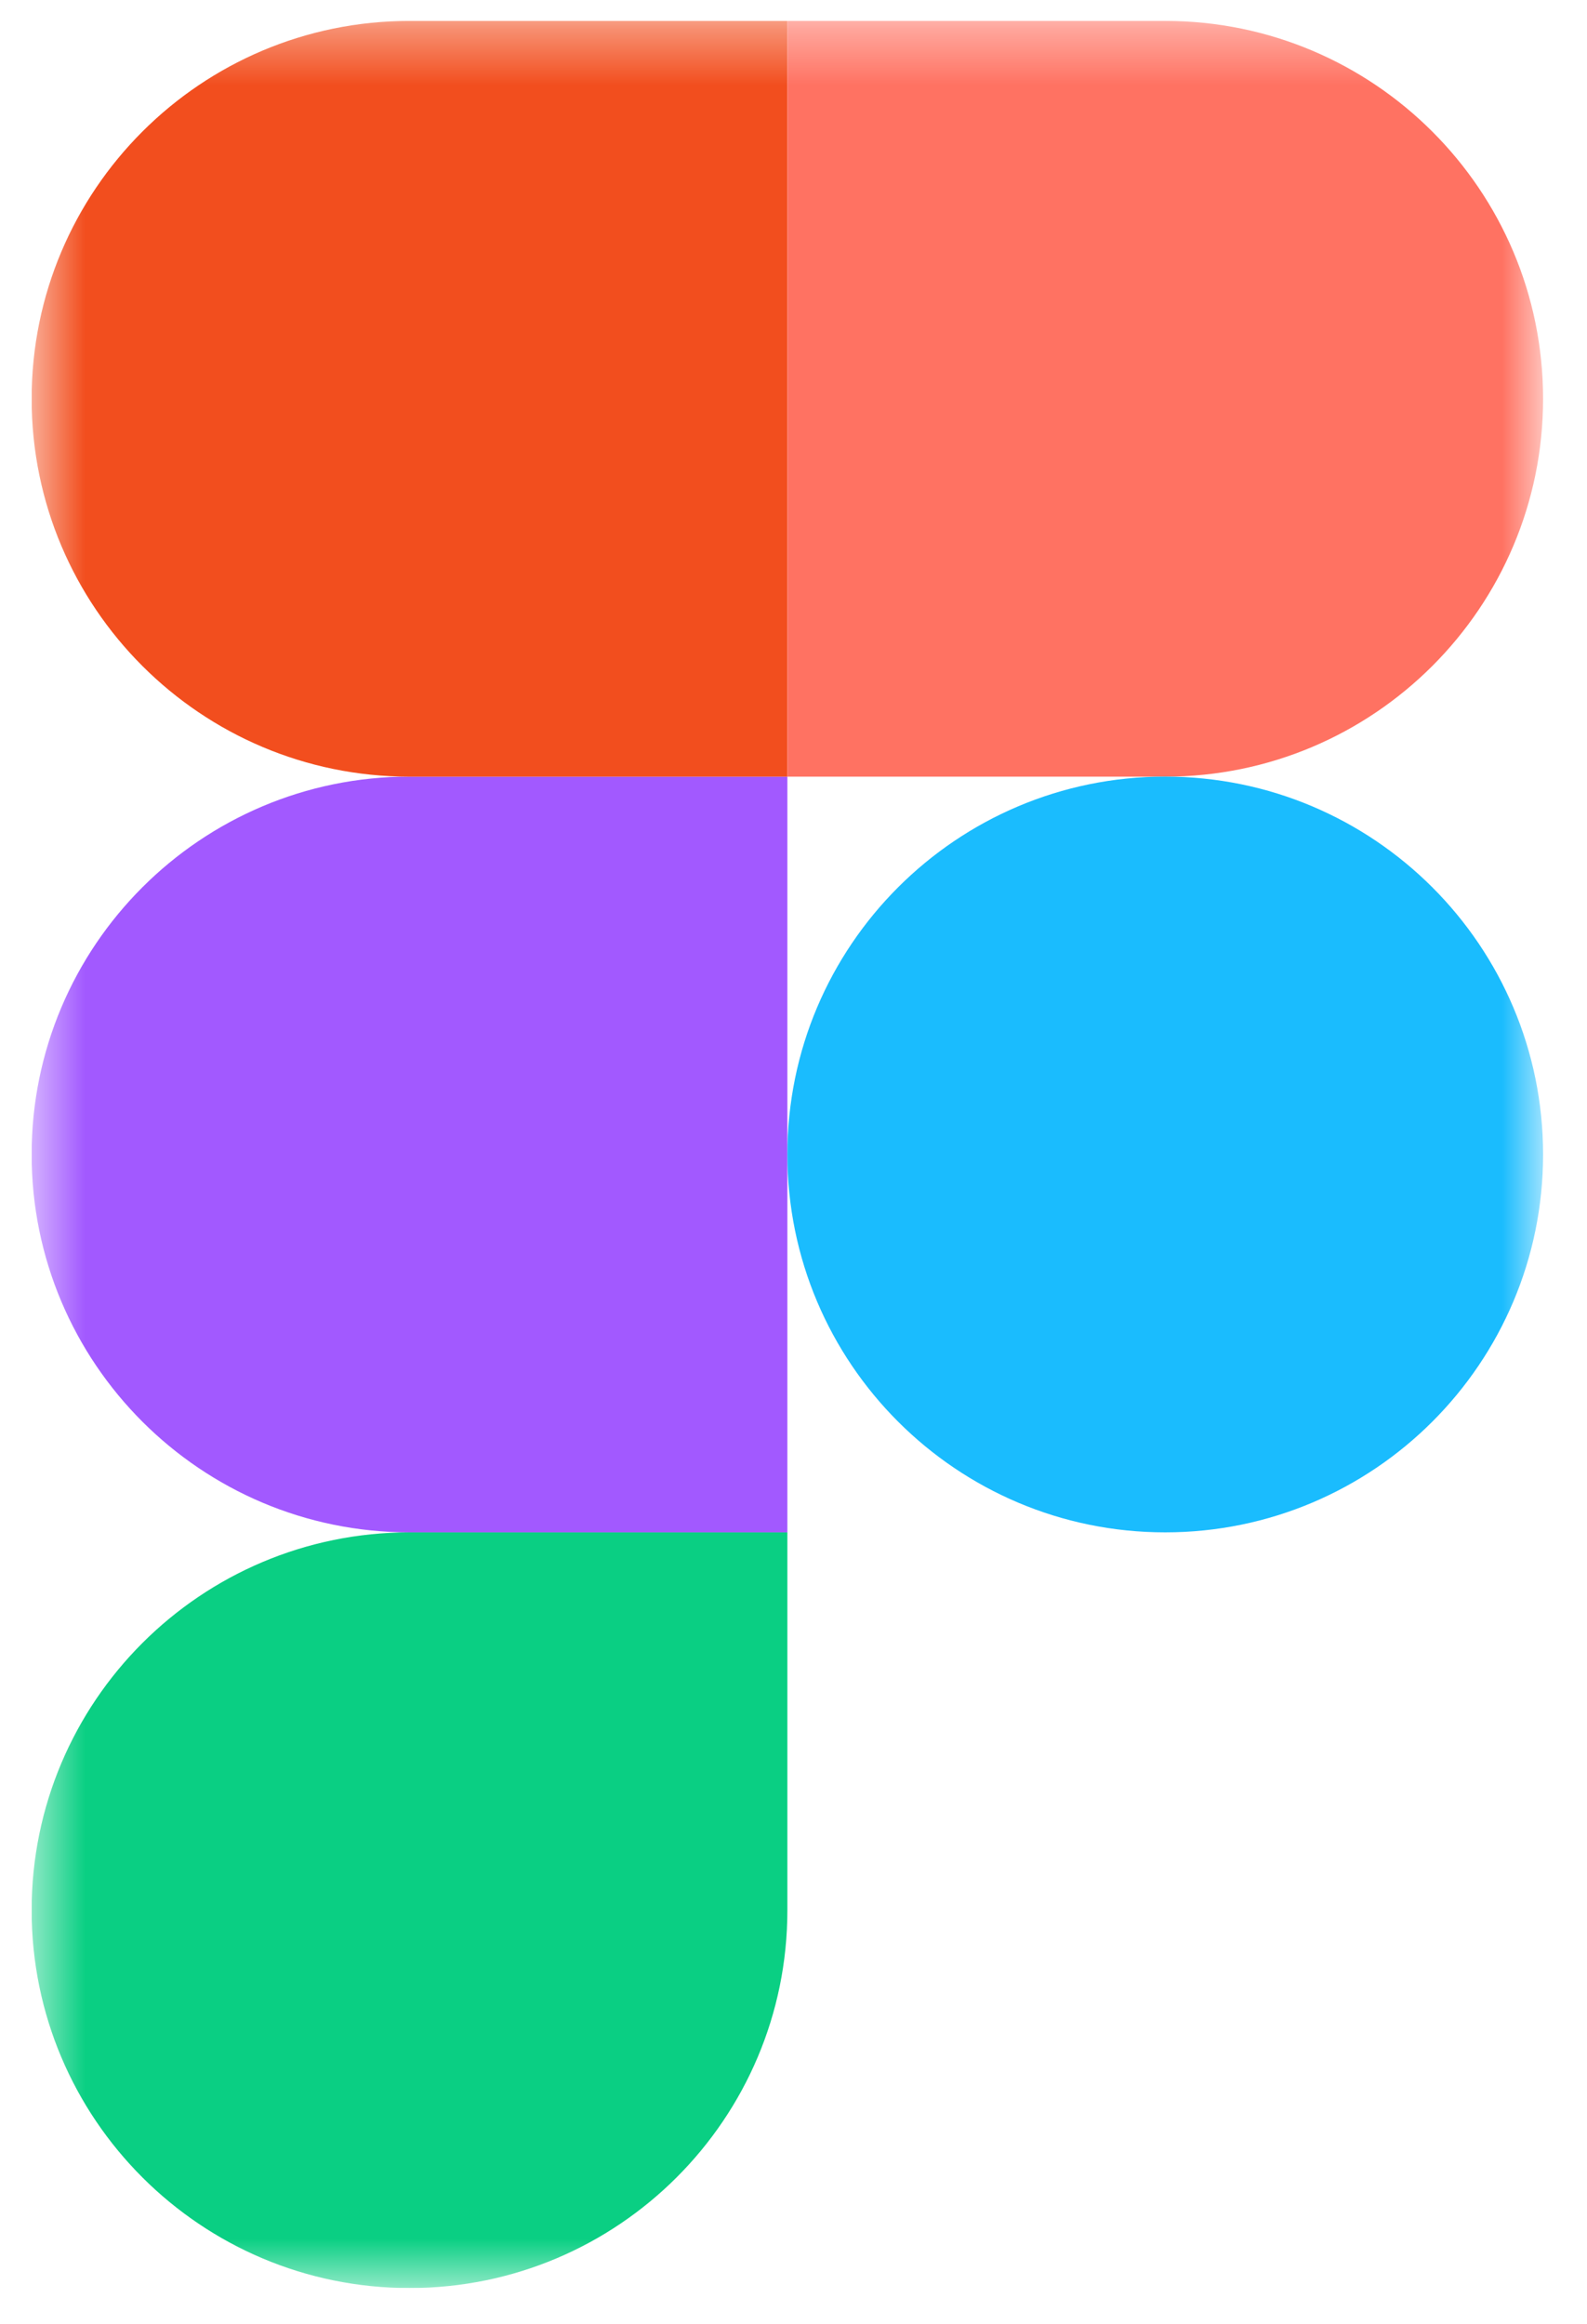
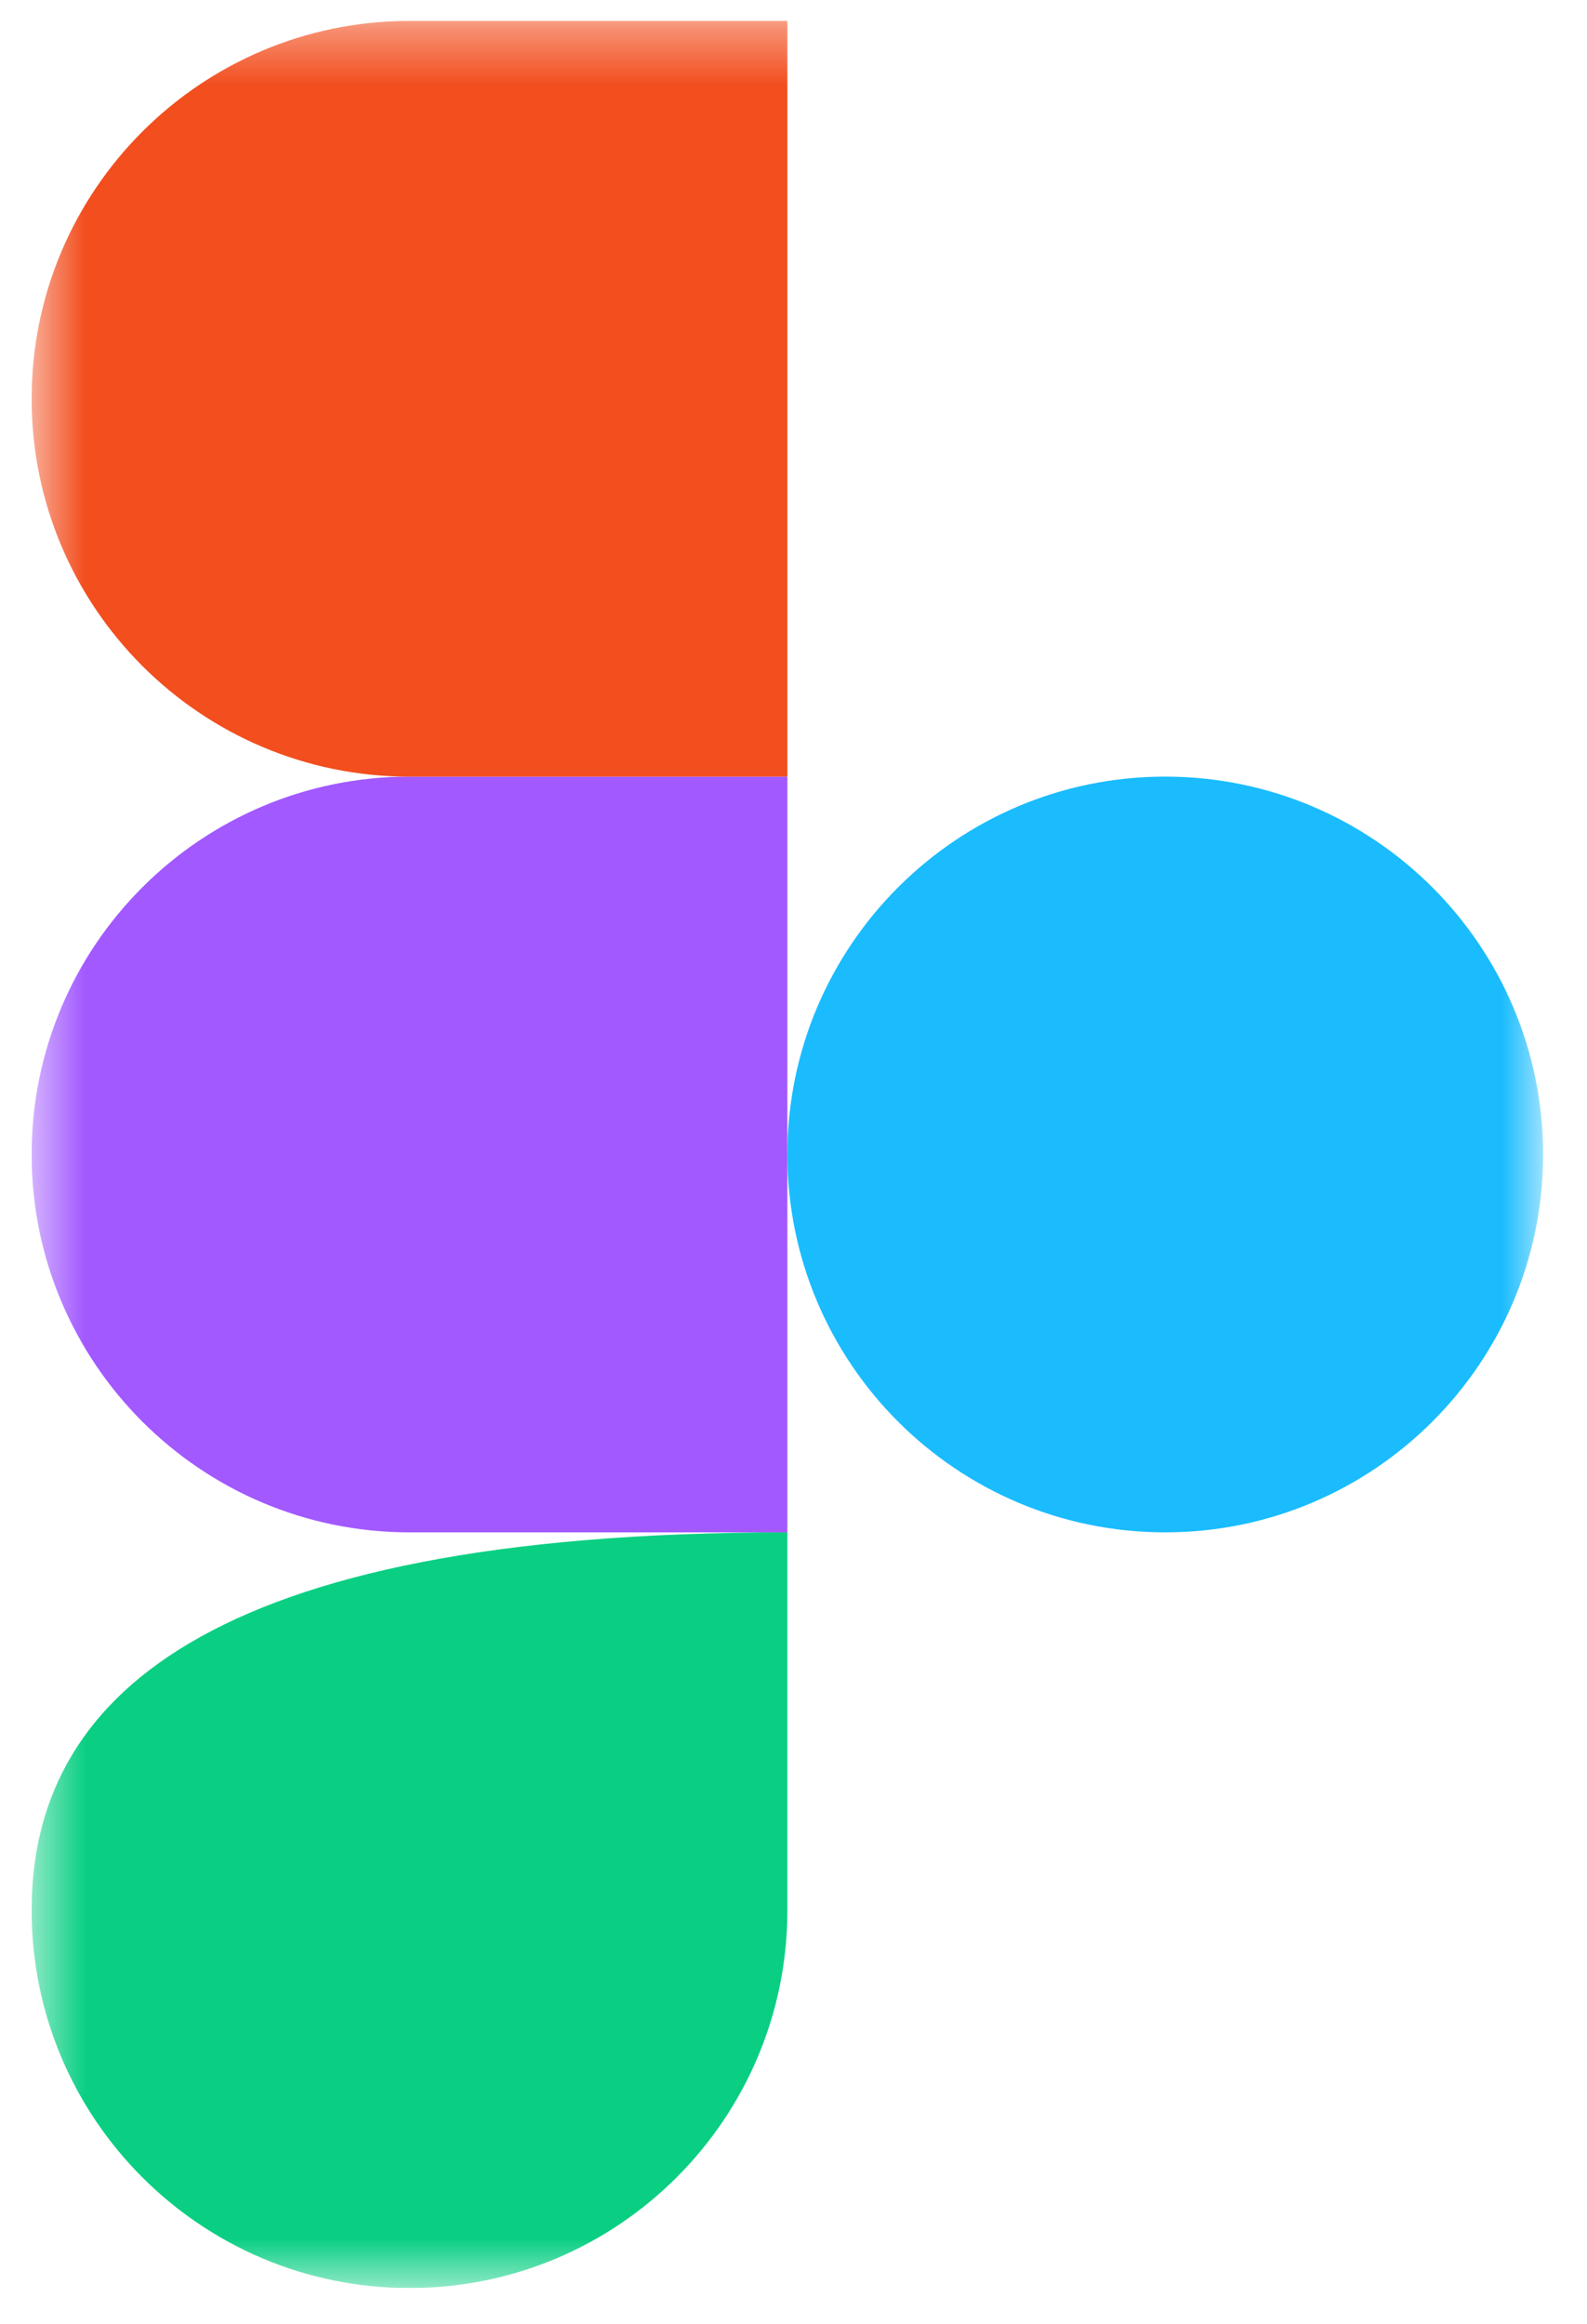
<svg xmlns="http://www.w3.org/2000/svg" width="28" height="41" viewBox="0 0 28 41" fill="none">
  <g clip-path="url(#clip0_407_72)">
    <mask id="mask0_407_72" style="mask-type:luminance" maskUnits="userSpaceOnUse" x="0" y="0" width="28" height="41">
      <path d="M27.225 0.369H0.558V40.369H27.225V0.369Z" fill="white" />
    </mask>
    <g mask="url(#mask0_407_72)">
-       <path d="M7.225 40.369C10.905 40.369 13.892 37.383 13.892 33.703V27.036H7.225C3.545 27.036 0.558 30.023 0.558 33.703C0.558 37.383 3.545 40.369 7.225 40.369Z" fill="#0ACF83" />
+       <path d="M7.225 40.369C10.905 40.369 13.892 37.383 13.892 33.703V27.036C3.545 27.036 0.558 30.023 0.558 33.703C0.558 37.383 3.545 40.369 7.225 40.369Z" fill="#0ACF83" />
      <path d="M0.558 20.369C0.558 16.689 3.545 13.702 7.225 13.702H13.892V27.036H7.225C3.545 27.036 0.558 24.049 0.558 20.369Z" fill="#A259FF" />
      <path d="M0.558 7.036C0.558 3.356 3.545 0.369 7.225 0.369H13.892V13.703H7.225C3.545 13.703 0.558 10.716 0.558 7.036Z" fill="#F24E1E" />
-       <path d="M13.892 0.369H20.558C24.238 0.369 27.225 3.356 27.225 7.036C27.225 10.716 24.238 13.703 20.558 13.703H13.892V0.369Z" fill="#FF7262" />
      <path d="M27.225 20.369C27.225 24.049 24.238 27.036 20.558 27.036C16.878 27.036 13.892 24.049 13.892 20.369C13.892 16.689 16.878 13.702 20.558 13.702C24.238 13.702 27.225 16.689 27.225 20.369Z" fill="#1ABCFE" />
    </g>
  </g>
  <defs>
    <clipPath id="clip0_407_72">
      <rect width="27" height="40" fill="white" transform="translate(0.558 0.369)" />
    </clipPath>
  </defs>
</svg>